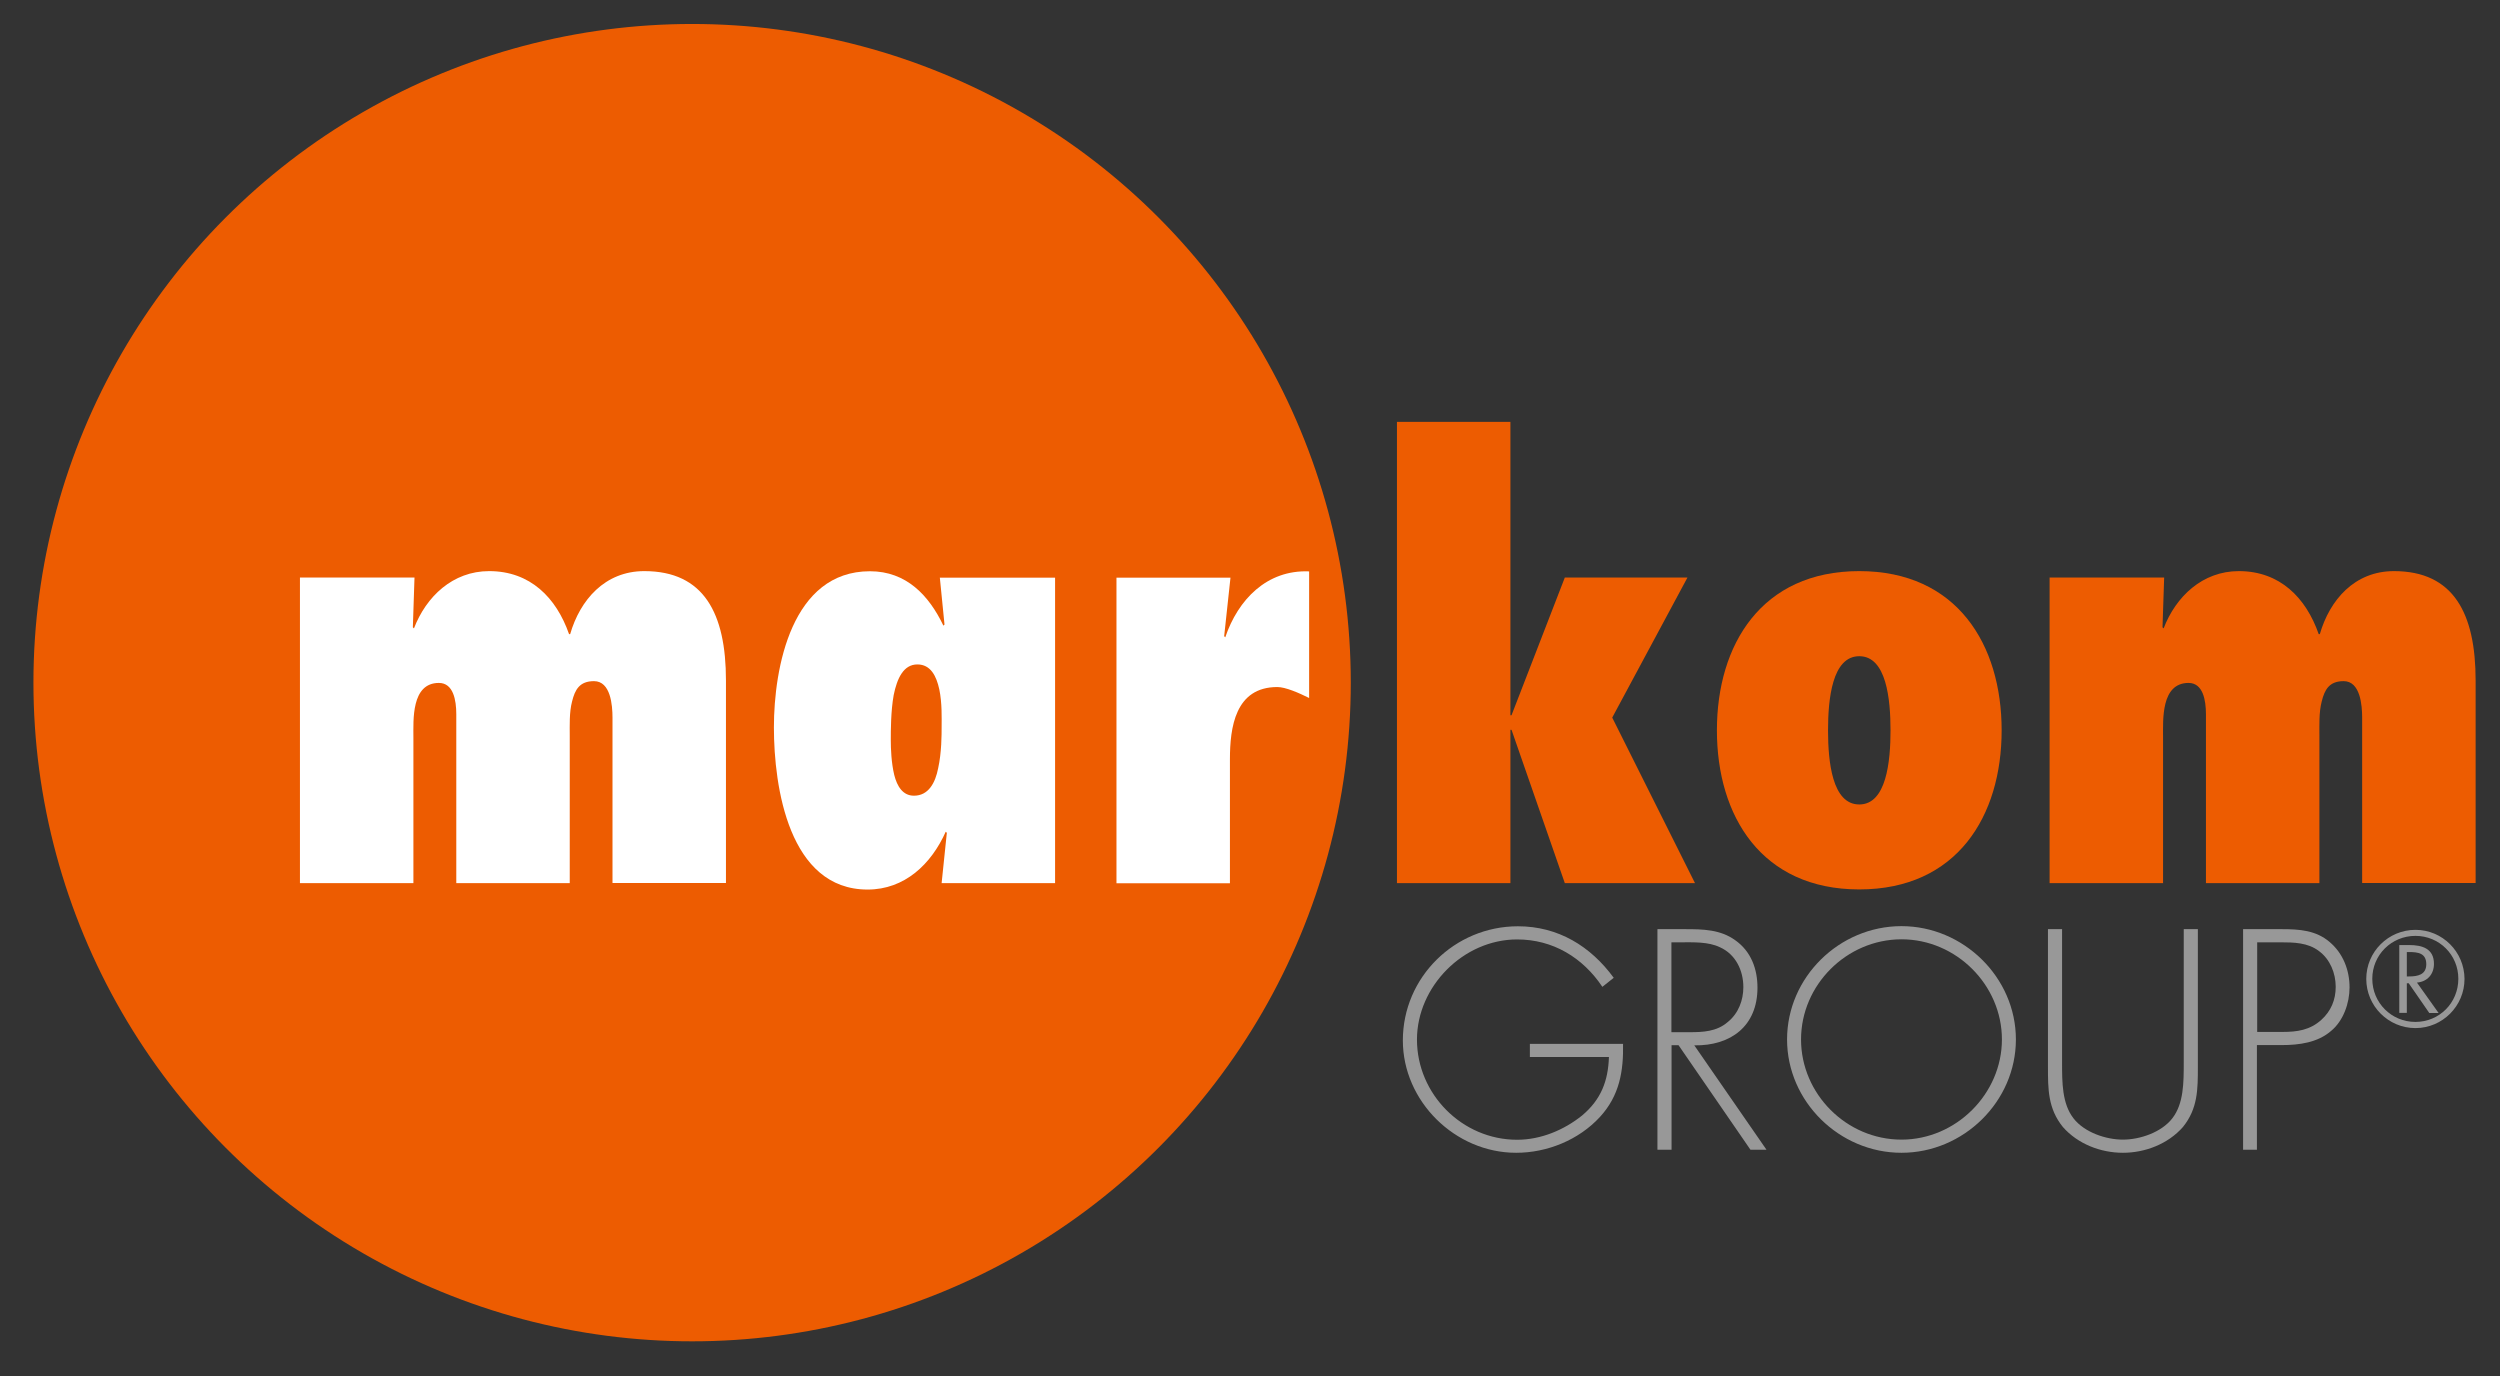
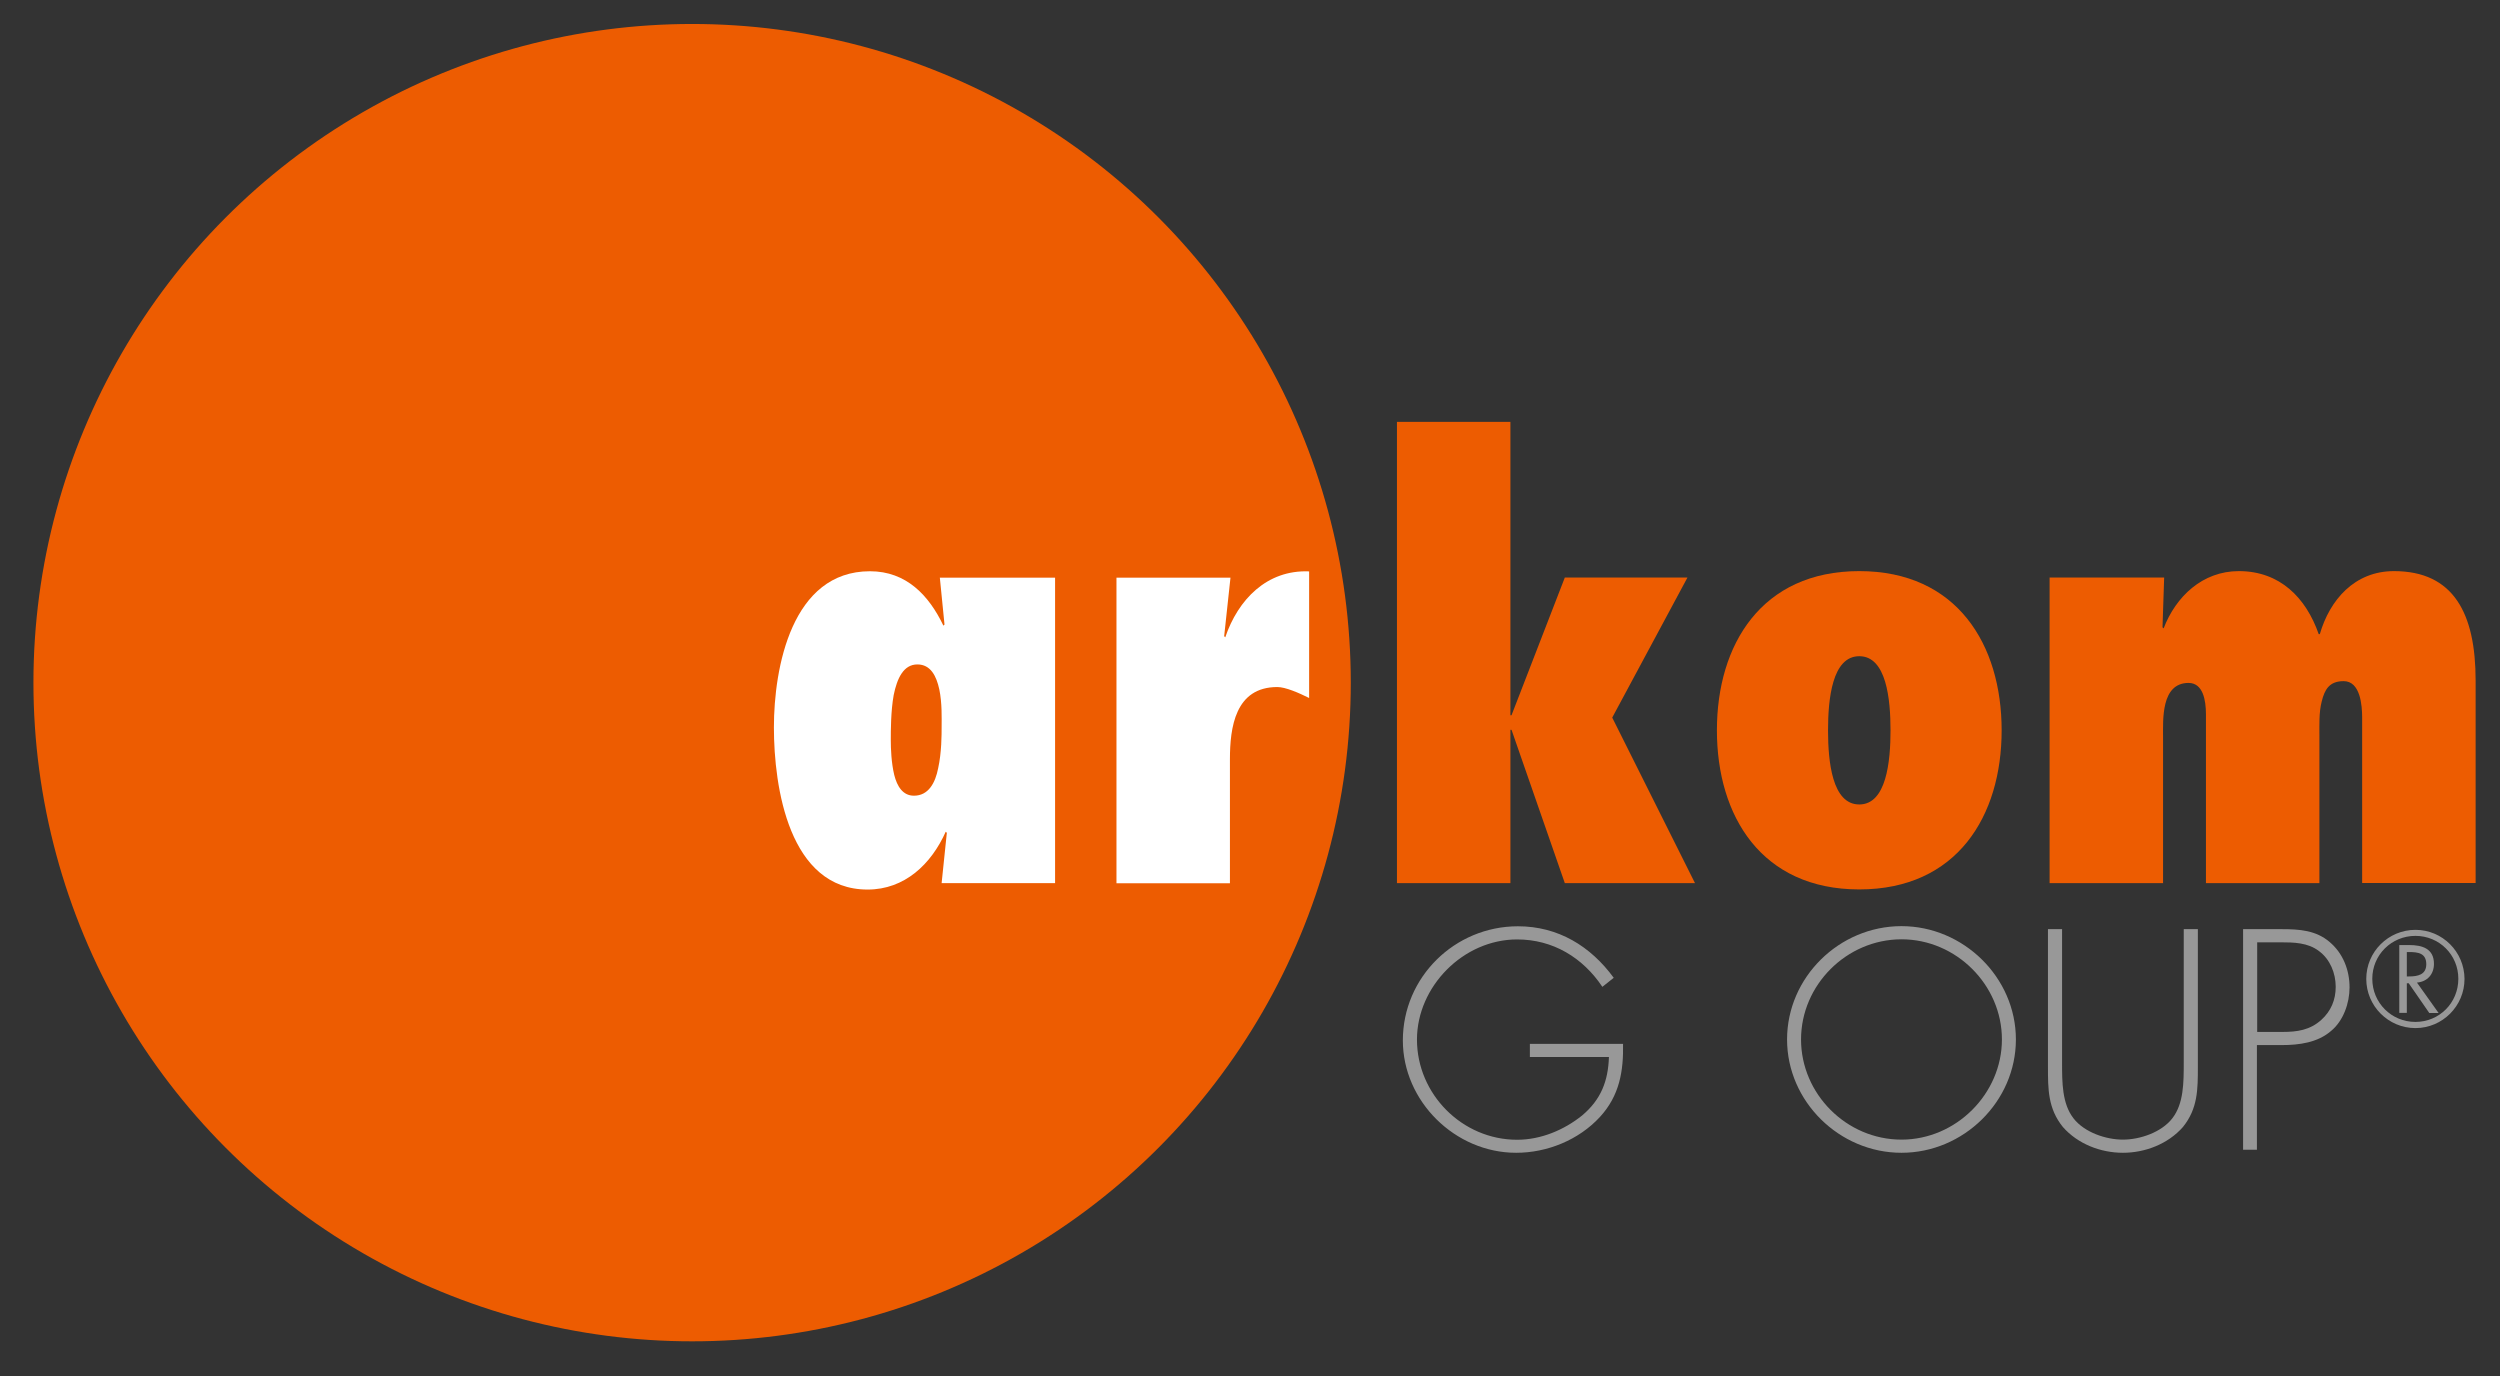
<svg xmlns="http://www.w3.org/2000/svg" version="1.1" id="Ebene_1" x="0px" y="0px" viewBox="0 0 182.45 100.43" style="enable-background:new 0 0 182.45 100.43;" xml:space="preserve">
  <rect x="0" y="0" width="182.45" height="100.43" fill="#333333" stroke="none" />
  <style type="text/css">
	.st0{fill:#ED5C01;}
	.st1{fill:#FFFFFF;}
	.st2{fill:#989898;}
</style>
  <g>
    <g>
      <circle class="st0" cx="50.51" cy="49.82" r="48.07" />
    </g>
  </g>
  <g>
-     <path class="st1" d="M30.13,45.78l0.08,0.08c0.89-2.32,2.83-4.18,5.49-4.18c3,0,4.9,1.94,5.83,4.6h0.08   c0.72-2.49,2.53-4.6,5.41-4.6c4.35,0,5.96,3.08,5.96,7.98v14.78H44.7V52.37c0-0.89-0.13-2.66-1.35-2.66c-1.06,0-1.39,0.63-1.6,1.48   c-0.21,0.8-0.17,1.77-0.17,2.49v10.77H33.3V52.12c0-1.01-0.21-2.28-1.27-2.28c-1.01,0-1.48,0.68-1.69,1.52   c-0.21,0.84-0.17,1.82-0.17,2.49v10.6h-8.28v-22.3h8.36L30.13,45.78z" />
    <path class="st1" d="M77,64.45h-8.28l0.38-3.67l-0.08-0.08c-1.06,2.37-3,4.22-5.7,4.22c-5.74,0-6.84-7.48-6.84-11.83   c0-4.39,1.31-11.4,7.01-11.4c2.66,0,4.31,1.77,5.36,3.97l0.08-0.08l-0.34-3.42H77V64.45z M68.47,56.05   c0.25-1.14,0.25-2.41,0.25-3.04c0-0.59,0.04-1.69-0.17-2.7c-0.21-0.97-0.63-1.82-1.6-1.82c-1.01,0-1.48,1.01-1.73,2.24   c-0.21,1.18-0.21,2.58-0.21,3.29c0,0.63,0.04,1.65,0.25,2.53c0.21,0.84,0.63,1.52,1.44,1.52C67.75,58.07,68.26,57.15,68.47,56.05z" />
    <path class="st1" d="M95.54,50.94c-0.76-0.38-1.73-0.8-2.32-0.8c-3.08,0-3.46,2.96-3.46,5.28v9.04h-8.28v-22.3h8.32l-0.46,4.27   l0.08,0.08c0.93-2.75,3.04-4.94,6.12-4.81V50.94z" />
    <path class="st0" d="M110.31,53.26h-0.08v11.19h-8.28V30.79h8.28V52.2h0.08l3.89-10.05h8.95l-5.49,10.22l6.04,12.08h-9.5   L110.31,53.26z" />
    <path class="st0" d="M146.08,53.3c0,6.25-3.25,11.61-10.39,11.61S125.3,59.55,125.3,53.3s3.25-11.62,10.39-11.62   S146.08,47.05,146.08,53.3z M133.41,53.3c0,2.28,0.3,5.41,2.28,5.41s2.28-3.13,2.28-5.41c0-2.28-0.3-5.41-2.28-5.41   S133.41,51.02,133.41,53.3z" />
    <path class="st0" d="M157.82,45.78l0.08,0.08c0.89-2.32,2.83-4.18,5.49-4.18c3,0,4.9,1.94,5.83,4.6h0.08   c0.72-2.49,2.53-4.6,5.41-4.6c4.35,0,5.96,3.08,5.96,7.98v14.78h-8.28V52.37c0-0.89-0.13-2.66-1.35-2.66   c-1.06,0-1.39,0.63-1.6,1.48c-0.21,0.8-0.17,1.77-0.17,2.49v10.77h-8.28V52.12c0-1.01-0.21-2.28-1.27-2.28   c-1.01,0-1.48,0.68-1.69,1.52c-0.21,0.84-0.17,1.82-0.17,2.49v10.6h-8.28v-22.3h8.36L157.82,45.78z" />
  </g>
  <g>
    <g>
      <path class="st2" d="M118.45,76.16c0.04,2.03-0.26,3.8-1.69,5.36c-1.54,1.67-3.84,2.61-6.11,2.61c-4.46,0-8.27-3.76-8.27-8.2    c0-4.61,3.78-8.33,8.4-8.33c2.93,0,5.3,1.45,6.99,3.76l-0.83,0.66c-1.43-2.14-3.61-3.46-6.22-3.46c-3.93,0-7.31,3.44-7.31,7.31    c0,3.97,3.29,7.31,7.31,7.31c1.73,0,3.42-0.71,4.74-1.77c1.39-1.17,1.9-2.52,1.96-4.27h-5.77v-0.96H118.45z" />
-       <path class="st2" d="M128.92,83.91h-1.17l-5.25-7.63h-0.51v7.63h-1.03V67.81h2.01c1.3,0,2.58,0.02,3.67,0.81    c1.15,0.81,1.62,2.09,1.62,3.46c0,2.8-1.94,4.25-4.61,4.21L128.92,83.91z M123.28,75.33c1,0,2.01-0.04,2.82-0.75    c0.77-0.62,1.13-1.58,1.13-2.54c0-1.2-0.55-2.39-1.71-2.91c-0.85-0.41-1.94-0.36-2.88-0.36h-0.66v6.56H123.28z" />
      <path class="st2" d="M147.12,75.86c0,4.53-3.82,8.27-8.35,8.27c-4.53,0-8.35-3.74-8.35-8.27c0-4.53,3.8-8.27,8.35-8.27    C143.29,67.59,147.12,71.33,147.12,75.86z M131.44,75.86c0,3.97,3.31,7.31,7.33,7.31c3.99,0,7.33-3.35,7.33-7.31    c0-3.97-3.33-7.31-7.33-7.31C134.75,68.56,131.44,71.89,131.44,75.86z" />
      <path class="st2" d="M159.37,67.81h1.03v10.04c0,1.65,0,3.05-1.09,4.4c-1.09,1.24-2.76,1.88-4.38,1.88    c-1.62,0-3.29-0.64-4.38-1.88c-1.09-1.35-1.09-2.75-1.09-4.4V67.81h1.03v9.74c0,1.45,0,2.99,0.83,4.06    c0.79,1.03,2.37,1.56,3.61,1.56s2.82-0.53,3.61-1.56c0.83-1.07,0.83-2.61,0.83-4.06V67.81z" />
      <path class="st2" d="M164.73,83.91h-1.03V67.81h2.84c1.26,0,2.48,0.08,3.48,0.94c0.98,0.83,1.45,2.05,1.45,3.31    c0,1.15-0.45,2.44-1.35,3.18c-0.98,0.85-2.33,1.03-3.59,1.03h-1.82V83.91z M166.59,75.31c1.05,0,1.99-0.13,2.82-0.88    c0.71-0.64,1.05-1.47,1.05-2.41c0-1-0.41-2.01-1.22-2.61c-0.81-0.62-1.84-0.64-2.82-0.64h-1.69v6.54H166.59z" />
    </g>
  </g>
  <path class="st2" d="M176.28,67.86c-1.98,0-3.59,1.6-3.59,3.58c0,1.98,1.61,3.59,3.59,3.59c1.97,0,3.58-1.61,3.58-3.59  C179.85,69.46,178.25,67.86,176.28,67.86z M176.28,74.58c-1.75,0-3.15-1.39-3.15-3.15c0-1.74,1.4-3.13,3.15-3.13  c1.74,0,3.13,1.39,3.13,3.13C179.41,73.19,178.02,74.58,176.28,74.58z" />
  <g>
    <path class="st2" d="M175.65,73.92h-0.55v-4.95h0.72c0.94,0,1.81,0.25,1.81,1.37c0,0.76-0.48,1.3-1.24,1.37l1.58,2.22h-0.68   l-1.5-2.17h-0.14V73.92z M175.65,71.26h0.17c0.62,0,1.25-0.12,1.25-0.89c0-0.81-0.6-0.89-1.26-0.89h-0.16V71.26z" />
  </g>
</svg>